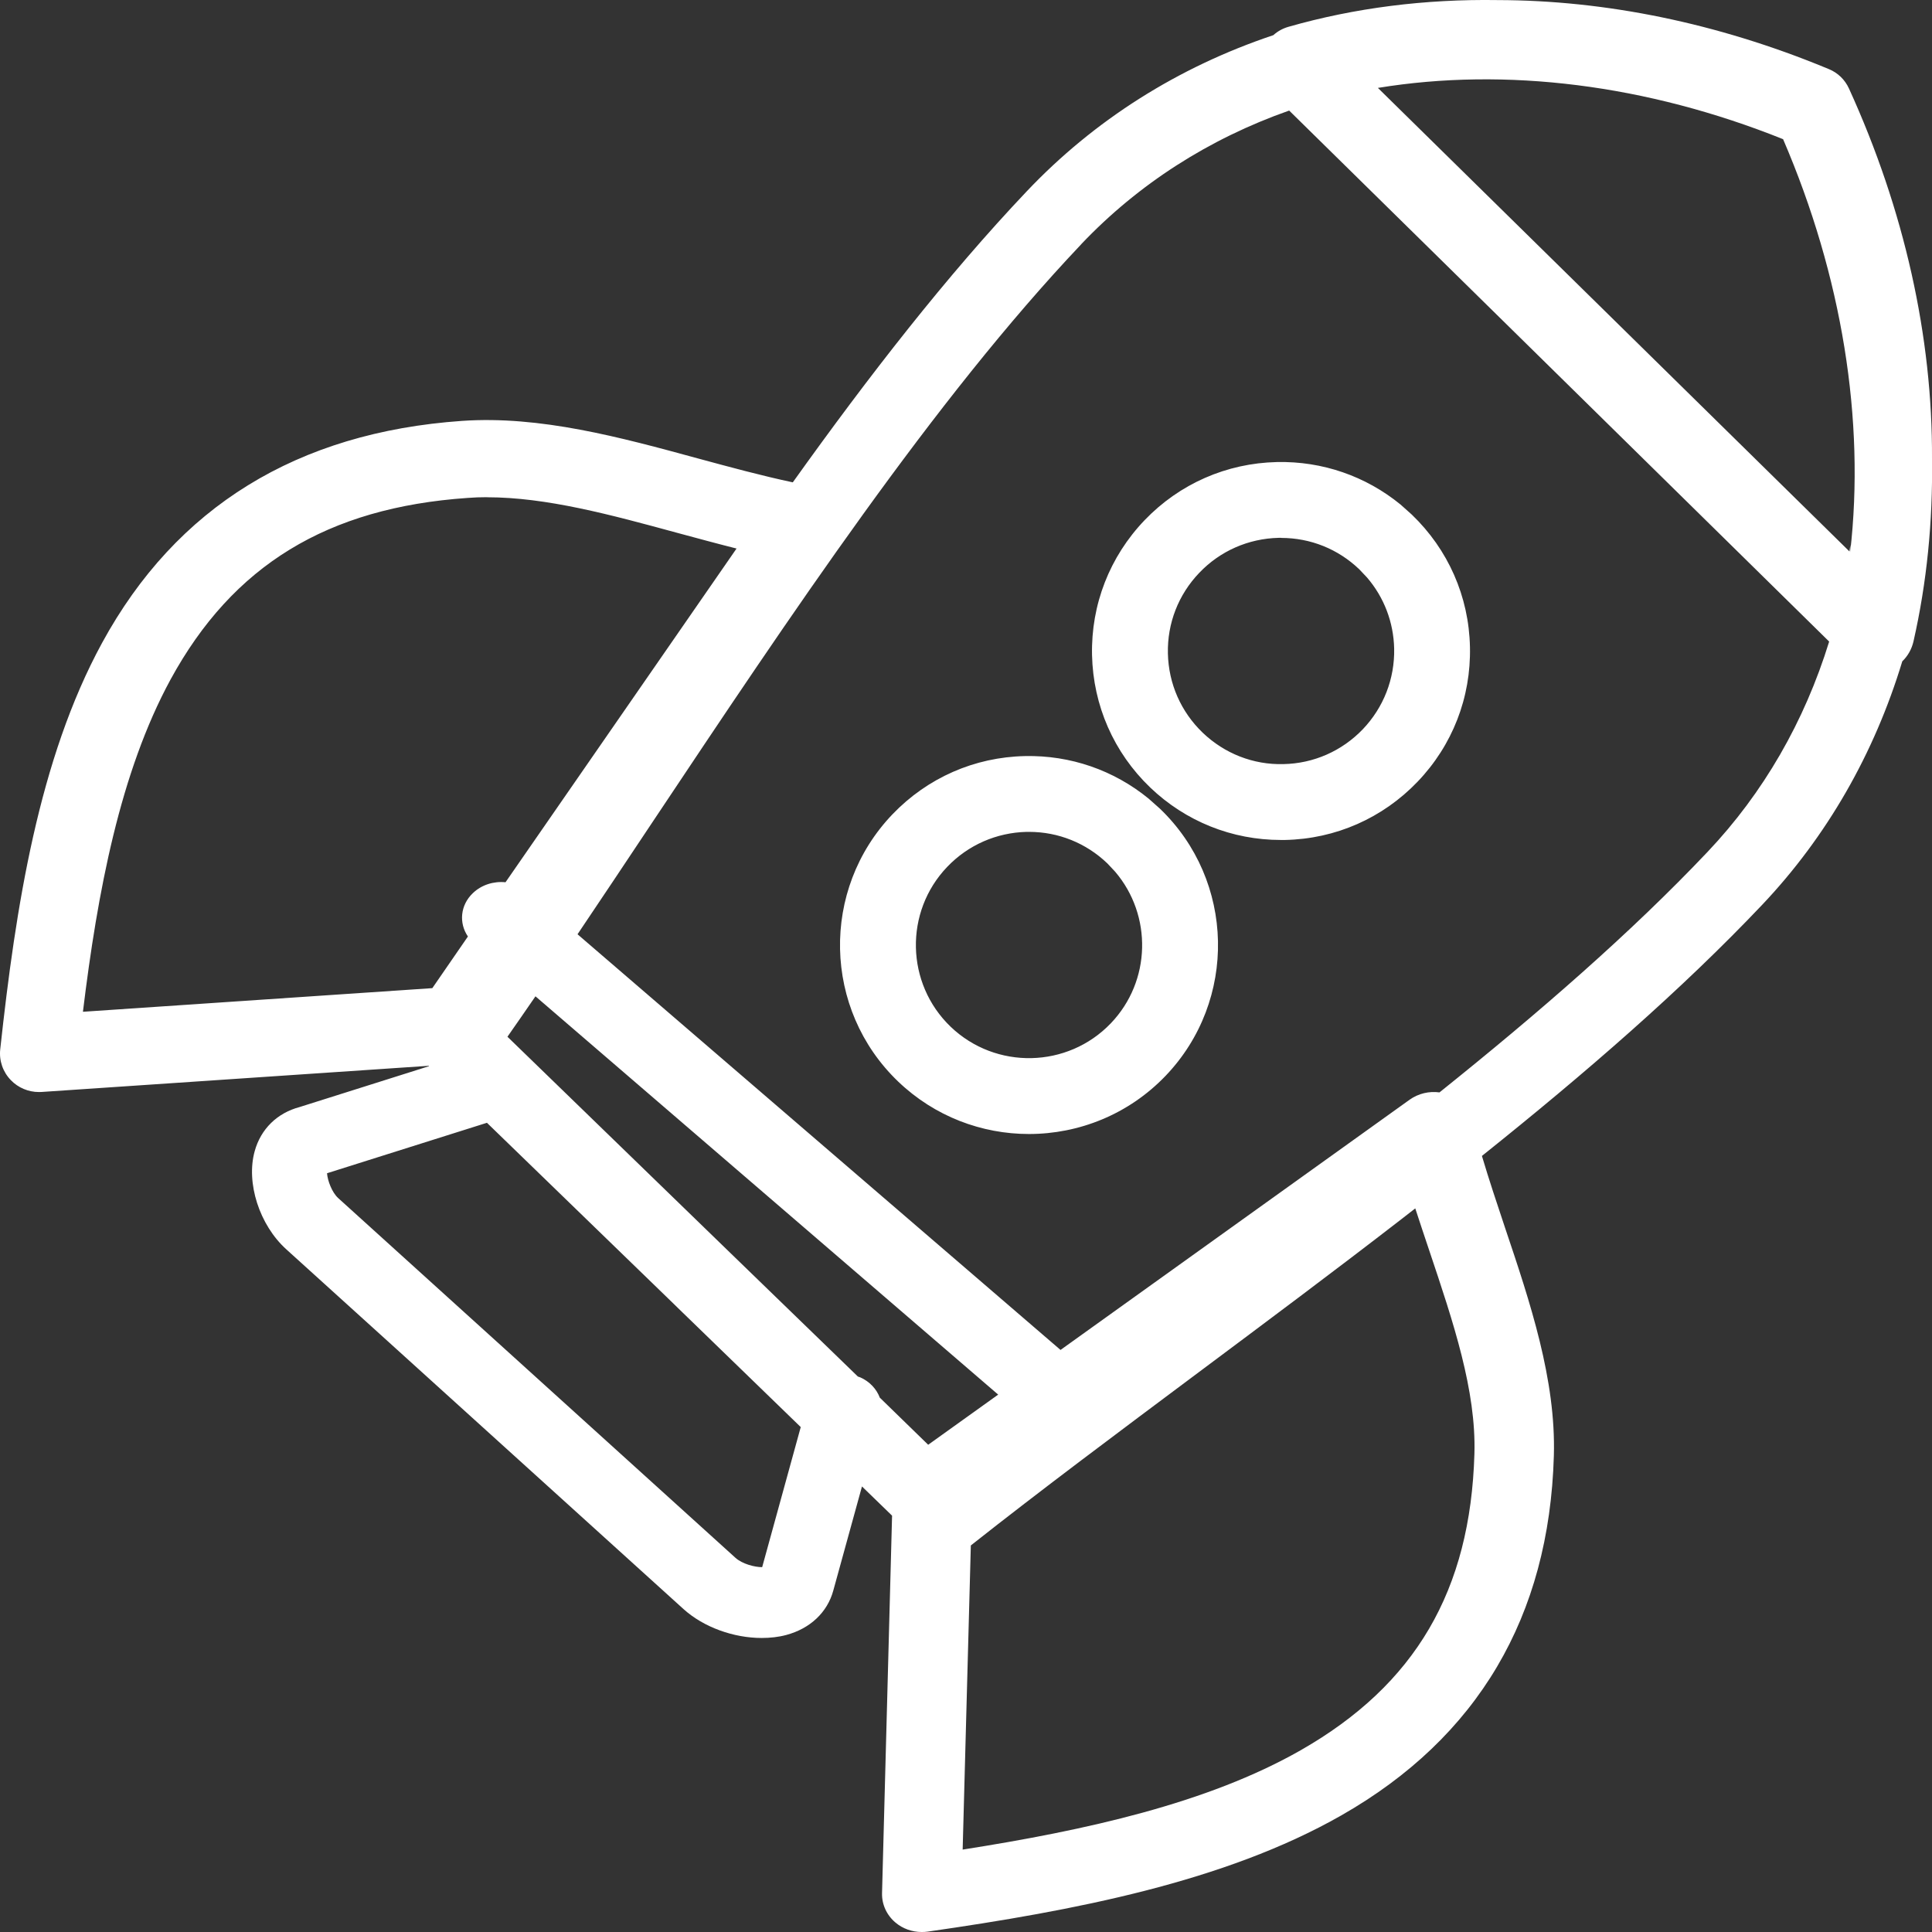
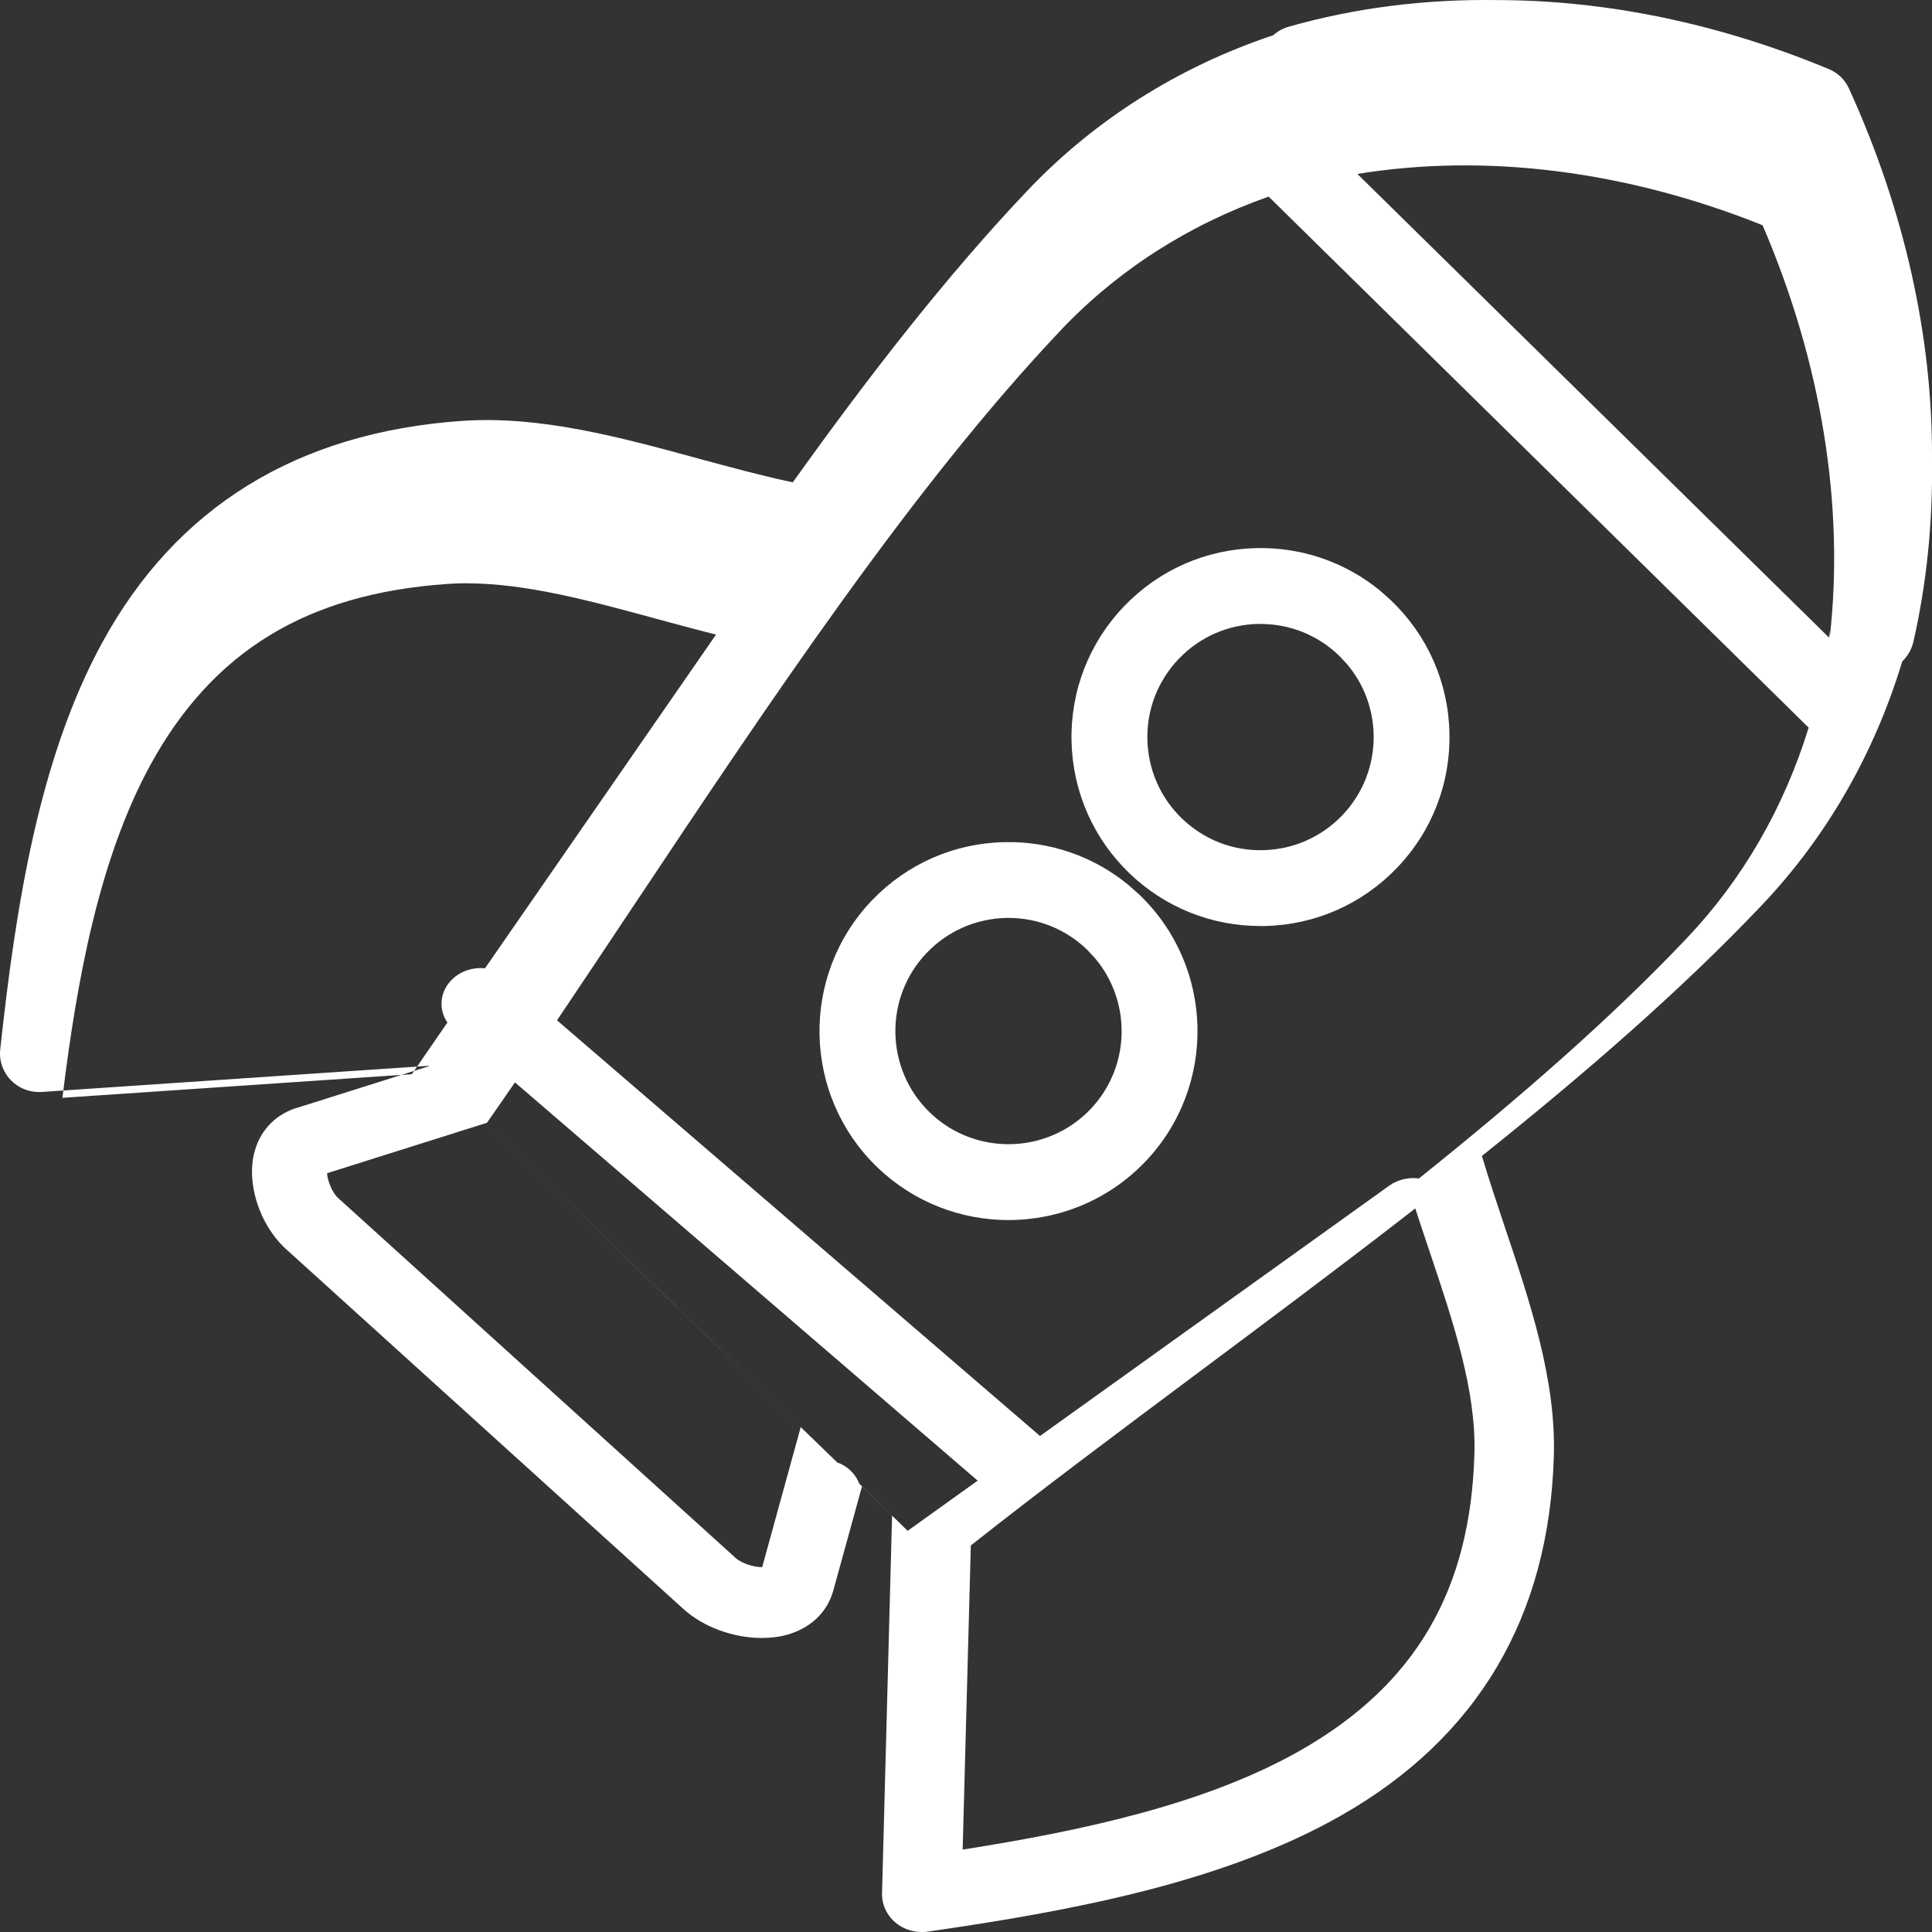
<svg xmlns="http://www.w3.org/2000/svg" width="26" height="26" viewBox="0 0 26 26">
  <rect x="0" y="0" width="26" height="26" fill="#333333" stroke="none" />
  <g fill="none" fill-rule="evenodd">
    <g fill="#FFF">
-       <path d="M336.576 5007.915l.036.015c.12.049.216.142.27.26.747 1.637 1.127 3.343 1.118 4.988.012.841-.07 1.665-.249 2.453-.024.105-.077.198-.151.269-.377 1.244-1.015 2.357-1.885 3.276-1.083 1.143-2.383 2.27-3.772 3.38.095.32.204.645.31.963.339 1.007.688 2.048.658 3.073-.062 2.165-1.025 3.792-2.859 4.838-1.574.898-3.606 1.283-5.568 1.565-.026.004-.053.005-.08.005-.129 0-.255-.044-.353-.127-.119-.1-.185-.245-.181-.396l.135-5.08-.405-.393-.386 1.401c-.08.294-.312.512-.634.598-.104.028-.215.04-.33.04-.375 0-.78-.143-1.053-.39l-5.344-4.84c-.362-.327-.545-.896-.425-1.323.083-.298.303-.512.604-.592l1.742-.55-.004-.005-5.21.352-.036.001c-.142 0-.279-.057-.378-.16-.107-.11-.16-.262-.143-.415.208-1.916.518-3.906 1.372-5.472.996-1.826 2.625-2.83 4.842-2.985 1.05-.073 2.131.22 3.178.506.421.114.855.232 1.274.321 1.026-1.436 2.074-2.783 3.146-3.914.911-.962 2.04-1.675 3.321-2.104.057-.052.126-.09.202-.112.894-.256 1.843-.375 2.816-.36 1.455.002 2.96.311 4.422.914zm-5.53 15.347l-.189.147c-.896.693-1.814 1.378-2.721 2.055-1.091.815-2.122 1.584-3.071 2.334l-.11 4.093c1.65-.259 3.294-.621 4.549-1.337 1.542-.88 2.285-2.147 2.338-3.99.025-.85-.282-1.765-.607-2.733-.063-.188-.127-.378-.189-.569zm-12.493-1.152l-2.152.679c.007.097.065.257.151.335l5.345 4.84c.093.084.26.126.357.126h.003l.519-1.885-1.65-1.6-.053-.052-2.52-2.443zm.276-1.158l3 2.91 1.716 1.663.032.011c.125.055.218.155.263.273l.651.634.942-.675-6.227-5.36c-.126.184-.252.365-.377.544zm7.72-10.663c-1.98 2.09-3.911 4.989-5.779 7.791-.34.511-.672 1.009-.998 1.493l6.5 5.594 4.7-3.369c.116-.082.26-.116.4-.097 1.335-1.07 2.58-2.151 3.608-3.237.751-.793 1.304-1.753 1.636-2.83l-7.267-7.146c-1.08.38-2.03.989-2.8 1.8zm-.755 6.886c.61-.013 1.194.189 1.663.572l.152.135c1.013.97 1.047 2.584.076 3.597-.499.52-1.168.782-1.838.782-.633 0-1.267-.234-1.76-.706-1.013-.97-1.047-2.584-.076-3.597.47-.49 1.103-.769 1.783-.783zm.055 1.02h-.033c-.407.01-.786.176-1.068.47-.581.606-.56 1.572.046 2.153.606.58 1.573.56 2.154-.046.545-.568.56-1.453.06-2.04l-.106-.113c-.286-.274-.659-.424-1.053-.424zm-7.295-4.504c-.089 0-.176.003-.263.01-1.888.131-3.157.907-3.995 2.442-.68 1.25-.984 2.861-1.18 4.473l4.702-.318.479-.695c-.124-.181-.103-.422.066-.583.117-.113.281-.163.44-.147l3.109-4.491c-.267-.067-.533-.14-.794-.21-.906-.247-1.766-.48-2.564-.48zm10.631-.473c.613-.013 1.195.19 1.663.572l.151.135c.49.47.769 1.103.783 1.782.015.68-.236 1.324-.706 1.814s-1.103.769-1.783.783h-.055c-.659 0-1.282-.25-1.759-.706-.49-.47-.768-1.104-.783-1.783-.014-.679.237-1.323.707-1.814.47-.49 1.103-.768 1.782-.783zm.055 1.02h-.033c-.407.01-.786.176-1.067.47-.281.293-.432.679-.423 1.086.009.406.175.785.469 1.067.293.28.68.433 1.086.422.406-.008.785-.175 1.067-.468.281-.294.431-.68.423-1.086-.008-.356-.136-.69-.365-.957l-.104-.11c-.286-.274-.658-.423-1.053-.423zm1.303-6.055l6.346 6.238.013-.09-.003.1c.203-1.779-.109-3.712-.903-5.558-1.832-.735-3.73-.972-5.453-.69z" transform="translate(-312 -5007)" />
+       <path d="M336.576 5007.915l.036.015c.12.049.216.142.27.26.747 1.637 1.127 3.343 1.118 4.988.012.841-.07 1.665-.249 2.453-.024.105-.077.198-.151.269-.377 1.244-1.015 2.357-1.885 3.276-1.083 1.143-2.383 2.27-3.772 3.38.095.32.204.645.31.963.339 1.007.688 2.048.658 3.073-.062 2.165-1.025 3.792-2.859 4.838-1.574.898-3.606 1.283-5.568 1.565-.026.004-.053.005-.08.005-.129 0-.255-.044-.353-.127-.119-.1-.185-.245-.181-.396l.135-5.08-.405-.393-.386 1.401c-.08.294-.312.512-.634.598-.104.028-.215.04-.33.04-.375 0-.78-.143-1.053-.39l-5.344-4.84c-.362-.327-.545-.896-.425-1.323.083-.298.303-.512.604-.592l1.742-.55-.004-.005-5.21.352-.036.001c-.142 0-.279-.057-.378-.16-.107-.11-.16-.262-.143-.415.208-1.916.518-3.906 1.372-5.472.996-1.826 2.625-2.83 4.842-2.985 1.05-.073 2.131.22 3.178.506.421.114.855.232 1.274.321 1.026-1.436 2.074-2.783 3.146-3.914.911-.962 2.04-1.675 3.321-2.104.057-.052.126-.09.202-.112.894-.256 1.843-.375 2.816-.36 1.455.002 2.96.311 4.422.914zm-5.53 15.347l-.189.147c-.896.693-1.814 1.378-2.721 2.055-1.091.815-2.122 1.584-3.071 2.334l-.11 4.093c1.65-.259 3.294-.621 4.549-1.337 1.542-.88 2.285-2.147 2.338-3.99.025-.85-.282-1.765-.607-2.733-.063-.188-.127-.378-.189-.569zm-12.493-1.152l-2.152.679c.007.097.065.257.151.335l5.345 4.84c.093.084.26.126.357.126h.003l.519-1.885-1.65-1.6-.053-.052-2.52-2.443zl3 2.91 1.716 1.663.032.011c.125.055.218.155.263.273l.651.634.942-.675-6.227-5.36c-.126.184-.252.365-.377.544zm7.72-10.663c-1.98 2.09-3.911 4.989-5.779 7.791-.34.511-.672 1.009-.998 1.493l6.5 5.594 4.7-3.369c.116-.082.26-.116.4-.097 1.335-1.07 2.58-2.151 3.608-3.237.751-.793 1.304-1.753 1.636-2.83l-7.267-7.146c-1.08.38-2.03.989-2.8 1.8zm-.755 6.886c.61-.013 1.194.189 1.663.572l.152.135c1.013.97 1.047 2.584.076 3.597-.499.52-1.168.782-1.838.782-.633 0-1.267-.234-1.76-.706-1.013-.97-1.047-2.584-.076-3.597.47-.49 1.103-.769 1.783-.783zm.055 1.02h-.033c-.407.01-.786.176-1.068.47-.581.606-.56 1.572.046 2.153.606.58 1.573.56 2.154-.046.545-.568.56-1.453.06-2.04l-.106-.113c-.286-.274-.659-.424-1.053-.424zm-7.295-4.504c-.089 0-.176.003-.263.01-1.888.131-3.157.907-3.995 2.442-.68 1.25-.984 2.861-1.18 4.473l4.702-.318.479-.695c-.124-.181-.103-.422.066-.583.117-.113.281-.163.44-.147l3.109-4.491c-.267-.067-.533-.14-.794-.21-.906-.247-1.766-.48-2.564-.48zm10.631-.473c.613-.013 1.195.19 1.663.572l.151.135c.49.47.769 1.103.783 1.782.015.68-.236 1.324-.706 1.814s-1.103.769-1.783.783h-.055c-.659 0-1.282-.25-1.759-.706-.49-.47-.768-1.104-.783-1.783-.014-.679.237-1.323.707-1.814.47-.49 1.103-.768 1.782-.783zm.055 1.02h-.033c-.407.01-.786.176-1.067.47-.281.293-.432.679-.423 1.086.009.406.175.785.469 1.067.293.28.68.433 1.086.422.406-.008.785-.175 1.067-.468.281-.294.431-.68.423-1.086-.008-.356-.136-.69-.365-.957l-.104-.11c-.286-.274-.658-.423-1.053-.423zm1.303-6.055l6.346 6.238.013-.09-.003.1c.203-1.779-.109-3.712-.903-5.558-1.832-.735-3.73-.972-5.453-.69z" transform="translate(-312 -5007)" />
    </g>
  </g>
</svg>